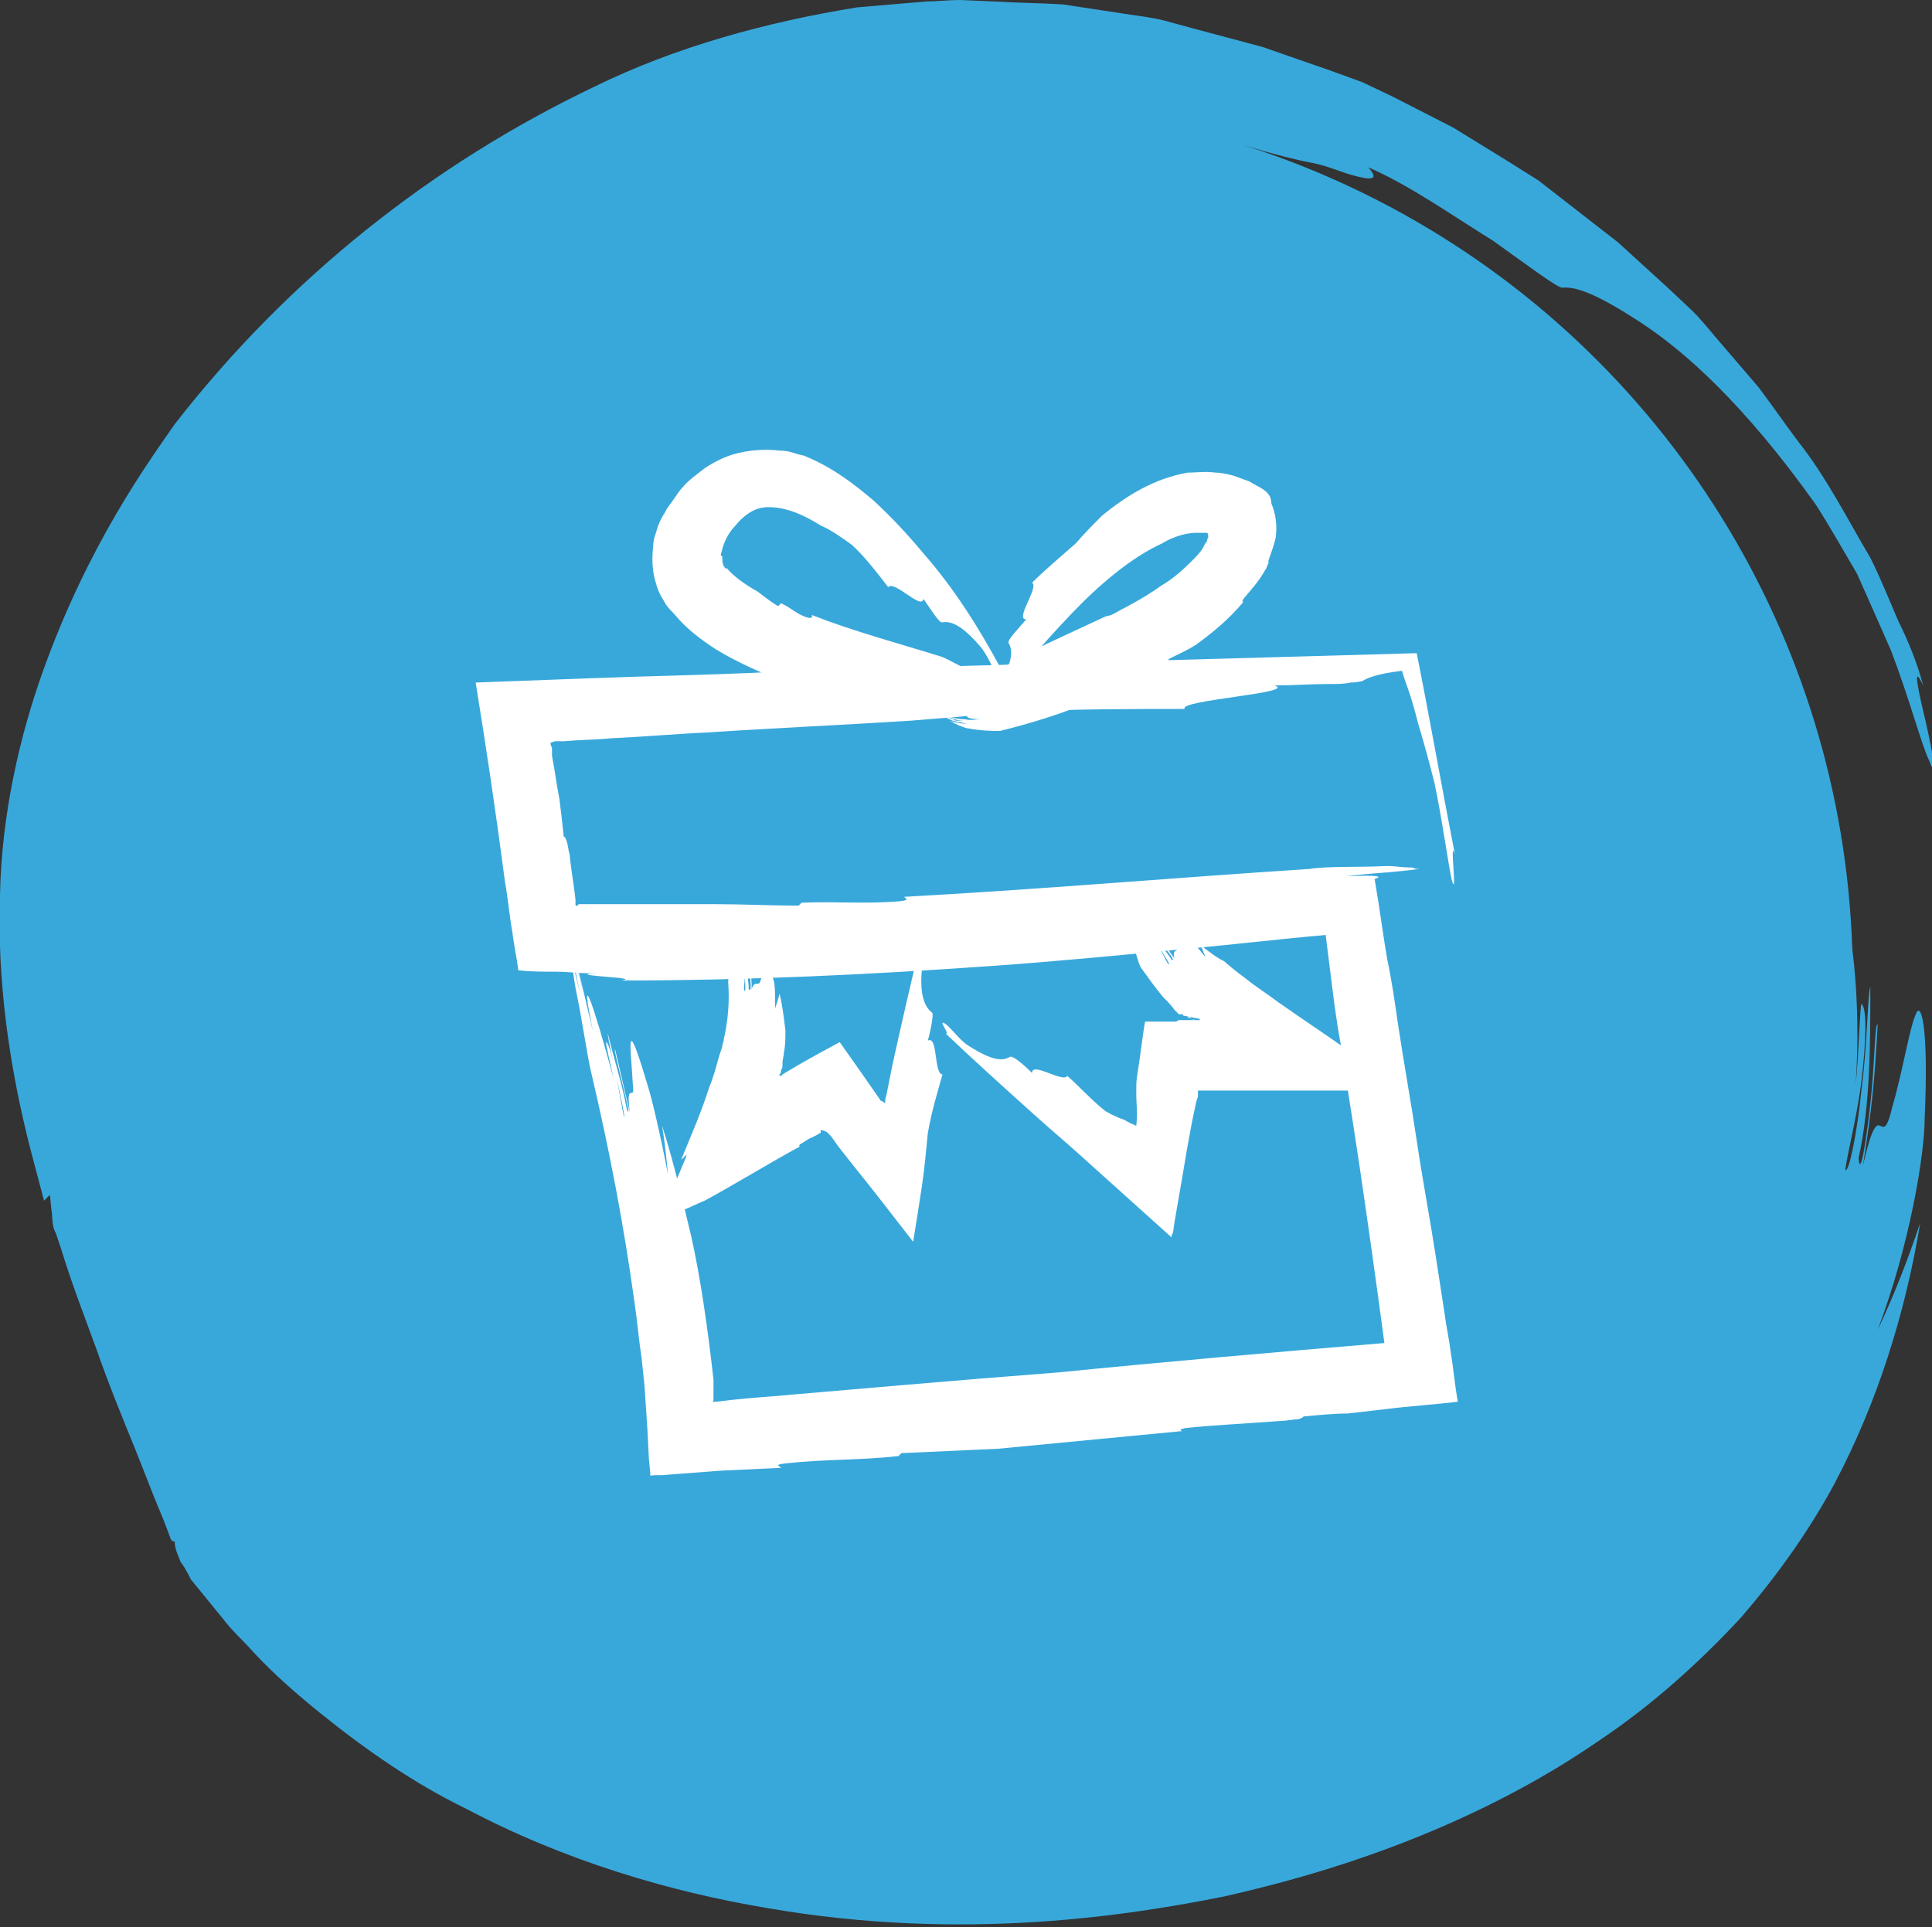
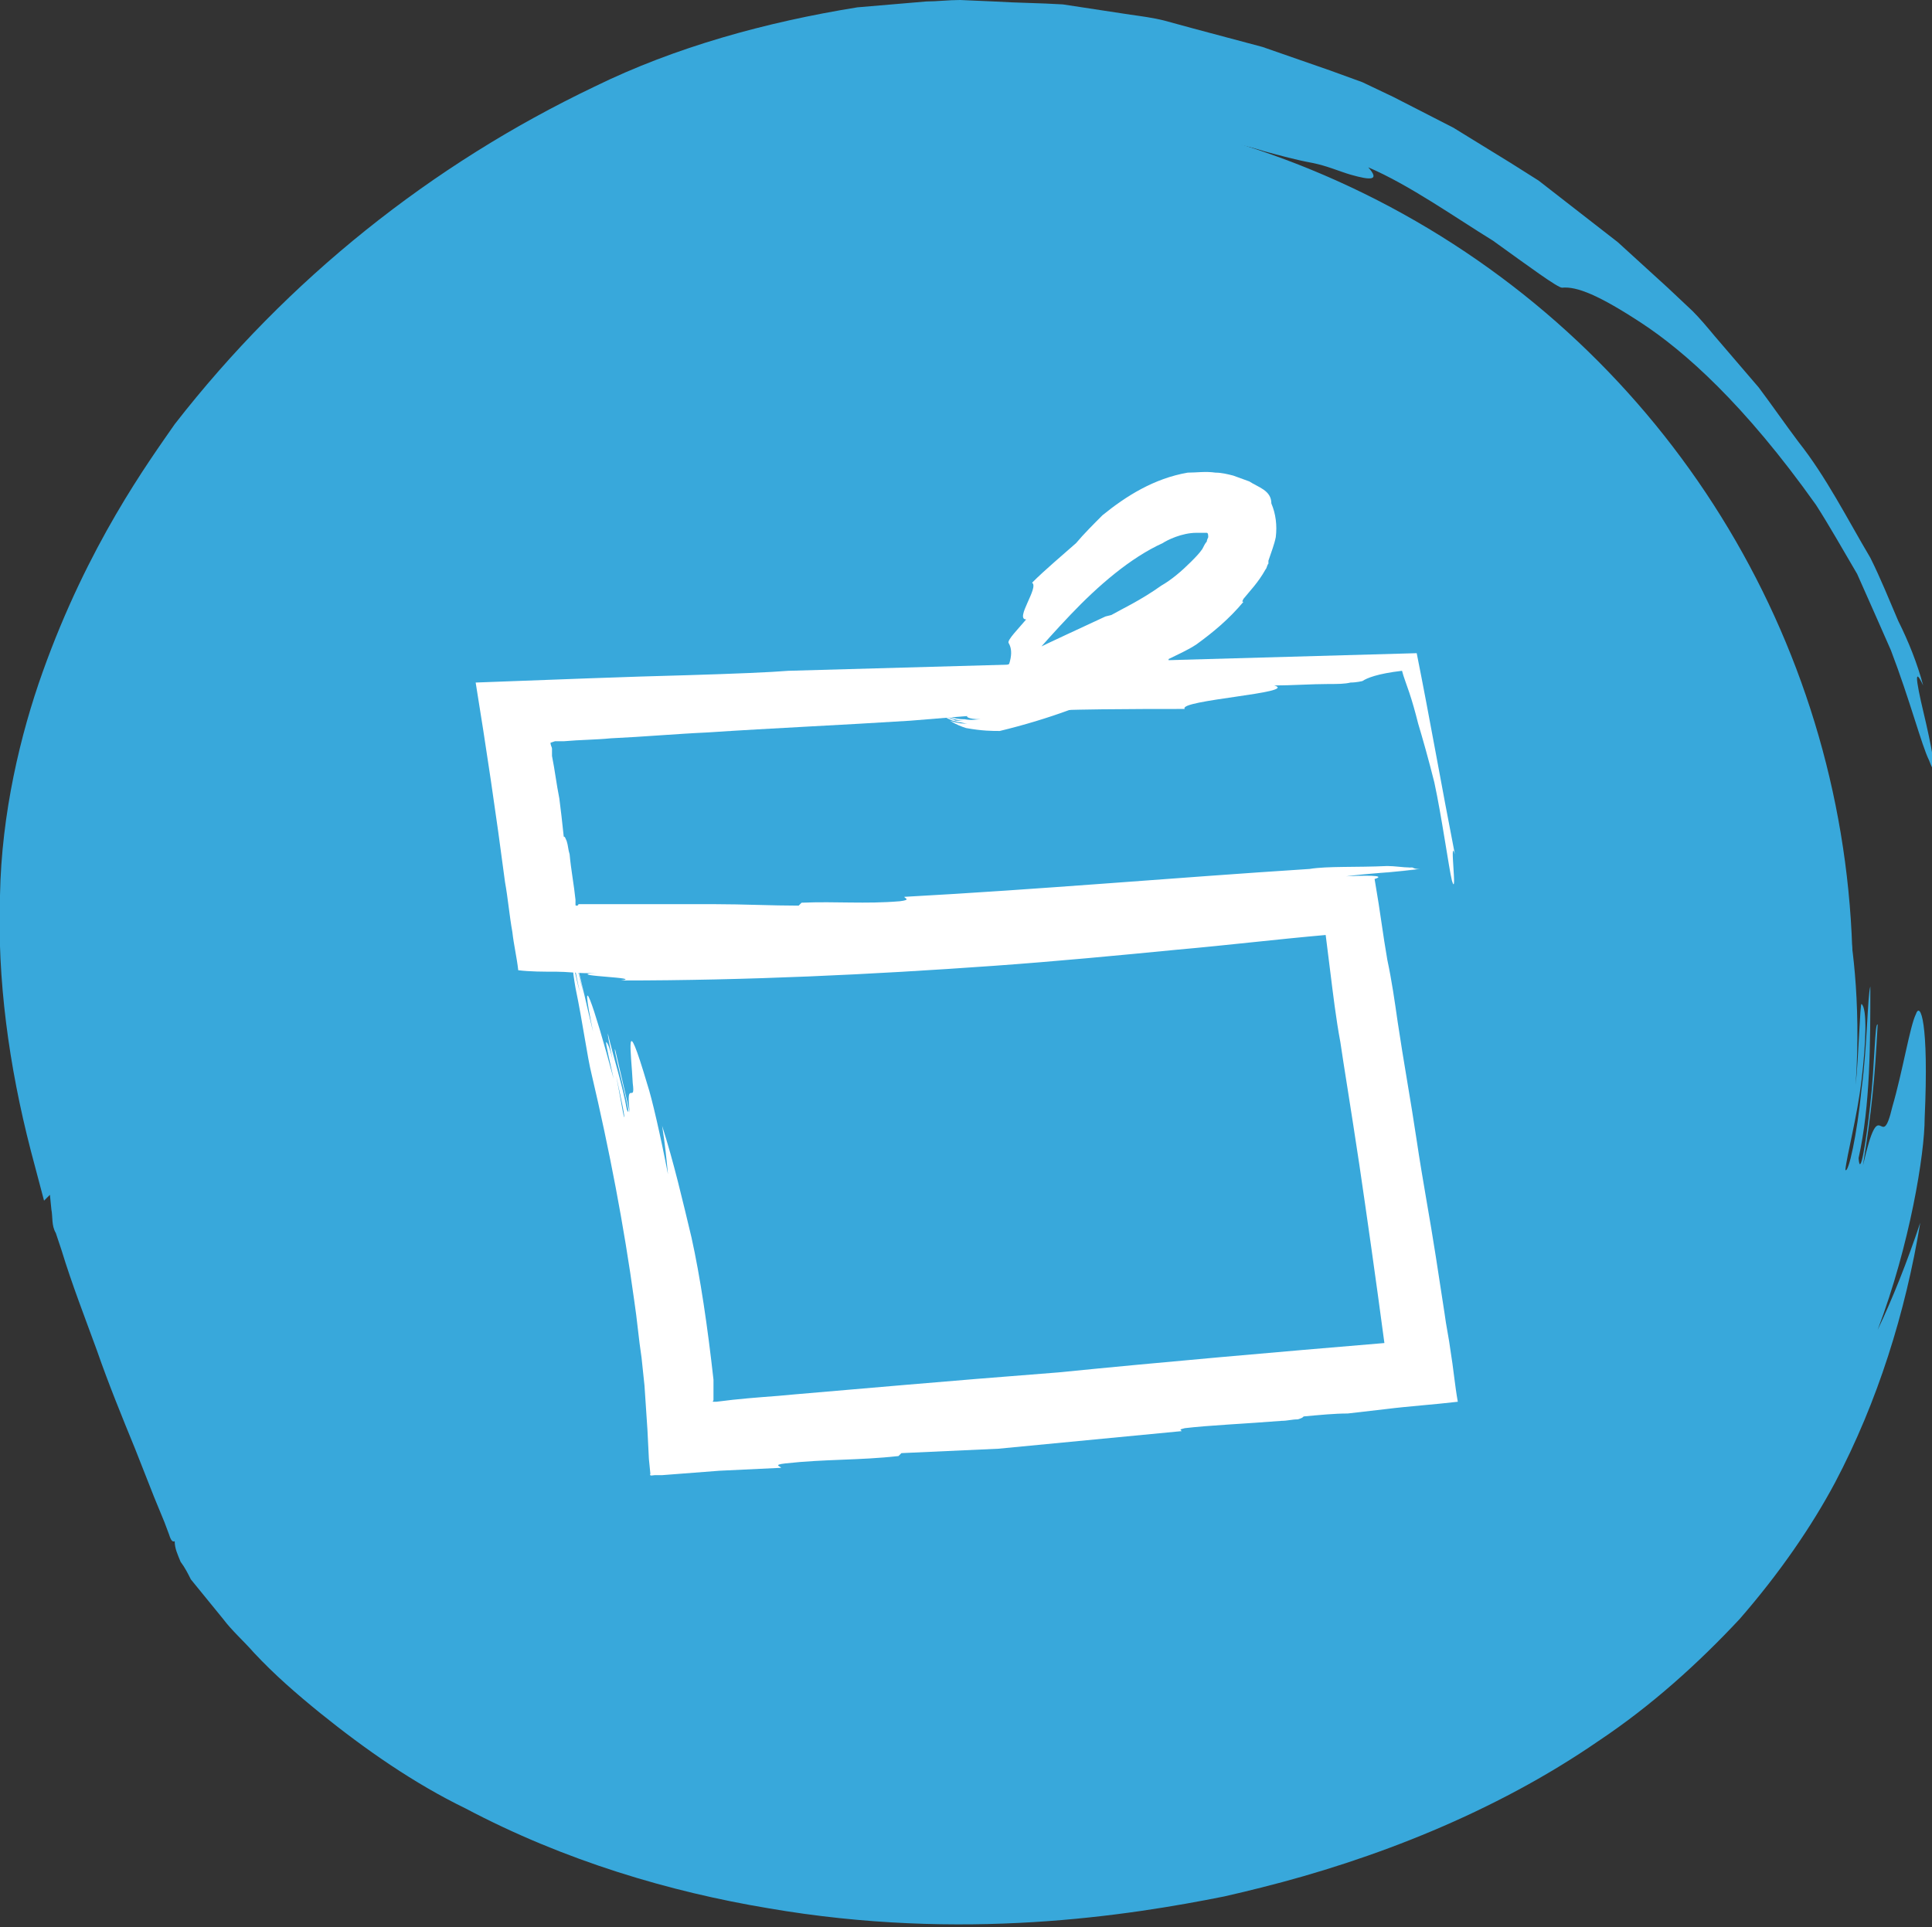
<svg xmlns="http://www.w3.org/2000/svg" version="1.1" id="Layer_1" x="0px" y="0px" width="131.6px" height="131.3px" viewBox="0 0 131.6 131.3" style="enable-background:new 0 0 131.6 131.3;" xml:space="preserve">
  <rect x="0" y="0" width="131.6" height="131.3" fill="#333333" stroke="none" />
  <style type="text/css">
	.st0{fill:#38A8DB;}
	.st1{fill:#FFFFFF;}
</style>
  <g>
    <g>
      <path class="st0" d="M11.9,28.9c-1.8,2.6-5.9,8.2-9,16.9C1.4,50,0.1,55.4,0,61c-0.2,5.7,0.6,11.6,2.1,17.4L3,81.8l0.4-0.4l0.1,1    c0.1,0.5,0,1.1,0.3,1.6l0.4,1.2c0.7,2.3,1.6,4.6,2.4,6.8c0.8,2.3,1.7,4.5,2.6,6.7l1.3,3.3l0.7,1.7l0.3,0.8    c0.1,0.3,0.2,0.6,0.4,0.5c0,0.5,0.2,0.9,0.4,1.4c0.3,0.4,0.5,0.8,0.7,1.2l2.2,2.7c0.6,0.8,1.4,1.5,2.1,2.3    c1.4,1.5,2.9,2.8,4.5,4.1c3.1,2.5,6.4,4.8,9.9,6.5c6.8,3.6,14,5.7,20.6,6.8c13.3,2.3,24.6,0.5,31.1-0.8c0.9-0.2,1.7-0.4,2.5-0.6    c7.6-1.9,15.9-5.1,23-10c3.6-2.4,6.8-5.3,9.6-8.3c2.7-3.1,4.9-6.3,6.5-9.3c2.9-5.5,4.8-11.6,5.8-17.7c-0.9,2.7-1.9,5.2-2.9,7.3    c2.2-5.8,3.2-12,3.2-14.4c0.3-6.6-0.3-8-0.6-7.1c-0.4,0.8-0.9,3.9-1.6,6.3c-0.8,3.4-0.8-1.3-2,4c0.6-3.8,0.8-5.8,1-9.6    c-0.2-0.2-0.2,2.8-0.5,5.4c-0.3,2.7-0.7,5.1-0.8,3.7c0.8-3.6,0.8-7.8,0.8-11.7c-0.2,0.7-0.2,4-0.6,7c-0.3,3.1-0.9,5.8-1.1,5.5    c0.1-1,0.8-3.6,1.1-6.1c0.3-2.5,0.4-4.9,0-5.2c-0.1-0.1-0.2,3.7-0.4,5.5c0.4-5.8-0.3-10.3-0.7-12c-0.2-0.8-0.4-1-0.5-0.3    c-0.1,0.7-0.1,2.3-0.1,4.9c-0.1-3.6-0.5-8.7-1.6-12.4l0,0c0.5,1.8,1,5.1,1.2,6.8c-0.3-2.1-0.7-4.3-1.2-6.3c0,0.4,0,0.8,0,1.2    c0.3,1.6,0.5,3.2,0.8,4.8c-0.2-1.4-0.4-2.8-0.8-4.2c0.1,1.1,0,2.3,0.1,3.7c0.4,5-0.3,9.8-0.5,12.5c-0.9,10.7-4.9,21.3-11.7,29.1    c-6.8,7.7-16.9,12.7-27.5,15.5c0,0.2,1.2,0.2-0.5,0.8c-5.6,1.6-10.3,1.5-15.9,1.9l-0.4,0.4c-4.4-0.1-9-0.6-13.6-1.6    c-8.4-1.6-16.5-4.6-23.1-9.6c0.1,0.2,0.1,0.4-0.6,0c-1.1-0.9-2.4-1.9-3.6-3.2c-0.6-0.7-1.3-1.3-1.9-2c-0.5-0.7-1-1.3-1.6-2    c0,0,0-0.1-0.1-0.2c-0.2-0.5-0.4-0.9-0.5-1.4c-0.3-0.8-0.7-1.5-1-2.3c-0.3-0.6-0.5-0.7-0.6-0.7c-0.9-2.3-1.7-4.4-2.4-6.3    c-1-2.4-2-4.8-2.9-7.3c-0.2-0.6-0.4-1.2-0.7-1.9c-0.1-0.4-0.1,0-0.2-0.9l-0.1-1c-0.1-0.7-0.2-1.3-0.4-2.1c-0.3-1-0.7-1.9-1.4-2.8    c-1.2-4.5-2-9.2-1.9-13.8c0-5,1.1-10,3-14.9c4-9.8,11.2-18.9,20.4-25.9c4.7-3.8,10-7.2,15.6-9.2c2.1-0.7,4.3-1.5,6.7-1.9    C57,9,58.2,8.7,59.4,8.5c1.2-0.1,2.5-0.2,3.7-0.2C65.5,8,68,8.4,70.4,8.4c2.4,0.2,4.6,0.7,6.7,1C76.9,9,78,8.9,79.7,9.1    c1.7,0.2,4.2,0.5,6.4,1.2c1.1,0.3,2.2,0.6,3.3,0.8c1,0.2,1.9,0.6,2.6,0.8c1.4,0.4,2,0.4,1.2-0.5c2.8,1.2,5.9,3.4,8.5,5    c2.5,1.8,4.4,3.2,4.7,3.2c1-0.1,2.5,0.5,5.4,2.4c2.9,1.9,7,5.5,11.9,12.4c0.9,1.4,1.8,3,2.8,4.7c0.8,1.8,1.6,3.6,2.3,5.2    c1.3,3.4,2.1,6.5,2.6,7.5c0.6,1.6,0.3-0.3-0.2-2.5c-0.5-2.1-1-4.3-0.2-2.6c-0.4-1.5-1-3-1.7-4.4c-0.6-1.4-1.2-2.9-1.9-4.3    c-1.6-2.7-3-5.5-4.9-7.9c-0.9-1.2-1.8-2.5-2.7-3.7l-3-3.5c-0.5-0.6-1-1.2-1.5-1.7l-1.7-1.6l-3.4-3.1l-3.6-2.8l-1.8-1.4l-1.9-1.2    l-3.9-2.4l-4.1-2.1l-2.1-1l-2.2-0.8L86,3.2L81.5,2l-2.2-0.6C78.5,1.2,77.7,1.1,77,1l-4.6-0.7c-1.6-0.1-3.1-0.1-4.7-0.2L65.4,0    c-0.8,0-1.6,0.1-2.3,0.1l-4.7,0.4c-6.2,1-12.4,2.7-17.9,5.4C29.4,11.2,19.6,19,11.9,28.9z M3.2,80.4L3.2,80.4    C3.2,80.4,3.2,80.4,3.2,80.4z" />
      <circle class="st0" cx="66.7" cy="66.6" r="59.5" />
    </g>
    <g>
      <g>
        <g>
          <path class="st1" d="M53.2,100c0-0.1-0.6-0.2,0.3-0.3c2.7-0.3,5-0.2,7.7-0.5l0.2-0.2c2.1-0.1,4.4-0.2,6.6-0.3      c4.2-0.4,8.3-0.8,12.5-1.2c-0.1-0.1-0.2-0.1,0.2-0.2c1.7-0.2,4.1-0.3,6.6-0.5c0.4,0,0.7-0.1,1.1-0.1c0.3-0.1,0.3-0.1,0.4-0.2      c1.1-0.1,2.1-0.2,3-0.2c0.9-0.1,1.7-0.2,2.6-0.3c1.6-0.2,3.2-0.3,4.9-0.5c-0.2-1.1-0.3-2.3-0.5-3.5c-0.1-0.8-0.3-1.7-0.4-2.5      c-0.2-1.3-0.4-2.6-0.6-3.9c-0.4-2.6-0.9-5.2-1.3-7.9c-0.4-2.7-0.9-5.4-1.3-8.1c-0.2-1.4-0.4-2.8-0.7-4.2      c-0.3-1.7-0.5-3.4-0.8-5.1l-0.1-0.6c-1.7,0.2-3.4,0.5-5,0.7c-1.3,0.2-2.6,0.4-3.9,0.5c-4,0.5-9.2,0.8-13.1,1.1      c0.7,0.5-8.9,1.5-7,2c-2.6,0.2-6.6,0.4-6.8,0.5c-0.6,0.5-2.6,1.2-9.6,1.7c-2.7,0.1-7,0-7.9,0.1c-1.5,0.2,3.6,0.3,2,0.5      c8.6,0,17-0.4,25.4-1c4.2-0.3,8.4-0.7,12.5-1.1c3.4-0.3,6.7-0.7,10.1-1l0,0c0.1,0.8,0.2,1.6,0.3,2.4c0.2,1.6,0.4,3.3,0.7,4.9      c0.2,1.4,0.7,4.4,1.3,8.4c0.5,3.4,1.1,7.6,1.7,12.1c-7.2,0.6-15.2,1.3-22.2,2c-7.8,0.6-14.4,1.2-18,1.5l-1.1,0.1      c-1.3,0.1-2.7,0.2-4.2,0.4l-0.2,0c-0.1,0,0-0.1,0-0.1l0-0.2L48.6,94c-0.4-3.6-0.9-7-1.5-9.7c-0.6-2.5-1.2-5.1-2-7.6      c0.2,1.2,0.3,2.3,0.4,3.3c-0.5-2.6-1.1-5.2-1.4-6.1c-1.6-5.4-1.1-2.2-1-0.1c0.2,1.5-0.5-0.4-0.2,2c-0.4-1.7-0.6-2.6-1-4.3      c-0.2-0.2,1.3,5.2,0.8,4.1c-0.3-1.7-0.9-3.5-1.3-5.2c0,0.6,1.3,5.9,1.1,5.7c-0.2-0.9-0.8-4.8-1.2-5.1c-0.1-0.1,0.3,1.6,0.5,2.5      c-1.4-5.2-2.4-8-1.4-3.2c-0.4-1.6-0.9-4-1.4-5.7l0,0c0.2,0.9,0.6,2.4,0.8,3.2c-0.3-1-0.5-2-0.8-3c0,0.2,0,0.4,0,0.5      c0.2,0.7,0.3,1.5,0.5,2.3c-0.2-0.7-0.3-1.3-0.5-2c0,0.5,0.1,1.1,0.2,1.7c0.5,2.4,0.8,4.7,1.1,5.9c1.2,5.1,2.2,10.3,2.9,15.4      c0.2,1.3,0.3,2.6,0.5,3.9l0.2,1.9l0.2,3l0.1,2l0.1,1c-0.1,0.2,0.2,0.1,0.3,0.1l0.5,0l3.9-0.3L53.2,100z" />
        </g>
      </g>
      <g>
        <g>
          <path class="st1" d="M61.6,61.1c0,0.1,0.5,0.2-0.3,0.3c-2.4,0.2-4.3,0-6.7,0.1l-0.2,0.2c-1.8,0-3.8-0.1-5.7-0.1      c-1.8,0-3.6,0-5.4,0l-2.7,0l-1.1,0l-0.1,0c0,0.1-0.1,0.1-0.1,0.1c-0.1,0-0.1,0-0.1-0.1c0-0.1,0-0.2,0-0.3c-0.1-1-0.3-2-0.4-3.1      c-0.1-0.3-0.1-0.6-0.2-0.9c-0.1-0.2-0.1-0.3-0.2-0.3c-0.1-1-0.2-1.8-0.3-2.6c-0.2-1-0.3-1.9-0.5-2.9l0-0.2l0,0l0-0.1l0-0.2      c0-0.1-0.1-0.2-0.1-0.4l0.3-0.1l0.2,0c0.1,0,0,0,0.4,0c1.1-0.1,2.2-0.1,3.2-0.2c2.2-0.1,4.4-0.3,6.6-0.4      c4.5-0.3,9.1-0.5,13.8-0.8c2.5-0.2,4.9-0.4,7.3-0.6c3.5-0.2,8-0.2,11.4-0.2c-0.5-0.6,7.8-1.1,6.1-1.6c1.1,0,2.6-0.1,3.7-0.1      c0.6,0,1.1,0,1.5-0.1c0.4,0,0.8-0.1,0.8-0.1c0.3-0.2,1-0.5,2.7-0.7c0.1,0.4,0.3,0.9,0.5,1.5c0.2,0.6,0.4,1.3,0.6,2.1      c0.3,1,0.7,2.4,1.1,4c0.5,2.3,1,5.9,1.2,6.7c0.4,1.3-0.2-3.1,0.2-1.8c-0.9-4.6-1.7-9.2-2.6-13.7c-14.3,0.4-28.3,0.8-42.8,1.2      c-1.2,0.1-3.6,0.2-6.9,0.3c-4,0.1-9,0.3-14.4,0.5c0.7,4.3,1.4,9,2,13.6c0.2,1.1,0.3,2.3,0.5,3.4c0.1,0.9,0.3,1.7,0.4,2.6      c0.8,0.1,1.7,0.1,2.6,0.1c0.7,0,1.4,0.1,2.1,0.1c0.5,0,0.9,0,1.4,0c0.9,0,1.8,0,2.7,0.1c7.1,0.1,13.3-0.2,16.5-0.3l1-0.1      c5.7-0.3,12.7-0.9,17.5-1.6c2.2-0.3,4.4-0.7,6.7-1.1c-1,0-2,0-2.9,0c2.3-0.2,4.6-0.5,5.4-0.6c4.8-0.8,2-0.8,0.1-0.9      c-1.4,0,0.4-0.5-1.7-0.4c1.5-0.2,2.3-0.2,3.8-0.4c0.2-0.2-4.6,0.6-3.6,0.2c1.5-0.1,3.1-0.4,4.6-0.5c-0.5-0.2-5.2,0.5-5,0.3      c0.8-0.1,4.3-0.2,4.5-0.5c0.1-0.1-1.5,0.1-2.2,0.2c4.6-0.6,7.2-1.2,2.9-1c1.5-0.2,3.6-0.3,5.1-0.5l0,0c-0.8,0.1-2.1,0.2-2.8,0.3      l2.7-0.3c-0.2,0-0.3,0-0.5-0.1c-0.7,0-1.3,0.1-2,0.2c0.6-0.1,1.2-0.1,1.8-0.2c-0.4,0-1-0.1-1.5-0.1c-2.1,0.1-4.1,0-5.3,0.2      C79.9,59.8,70.8,60.6,61.6,61.1z" />
        </g>
      </g>
      <g>
        <g>
-           <path class="st1" d="M55.3,41.9c0,0.1,0.1,0.2-0.2,0.2c-0.8-0.2-1.2-0.7-1.9-1L53,41.3c-0.5-0.3-1-0.7-1.4-1      c-0.9-0.5-1.7-1.1-2.1-1.6c0,0-0.1,0.1-0.1,0c-0.2-0.2-0.2-0.5-0.2-0.7l0-0.1c0,0-0.1,0-0.1-0.1c0-0.1,0.1-0.3,0.1-0.4      c0.1-0.4,0.4-1.1,0.9-1.6c0.4-0.5,0.9-0.9,1.4-1.1c0.5-0.2,1.2-0.2,2,0c0.8,0.2,1.6,0.6,2.4,1.1c0.7,0.3,1.4,0.8,2.1,1.3      c0.9,0.8,1.8,2,2.5,2.9c0.4-0.5,2.3,1.6,2.4,0.8c0.5,0.7,1.1,1.7,1.3,1.6c0.5-0.1,1.3,0.1,2.7,1.8c0.5,0.7,1,1.9,1.2,2.2      c0.4,0.4-0.3-1.2,0.1-0.8c-1.5-2.8-3.2-5.5-5.3-7.9c-1-1.2-2.1-2.4-3.4-3.6c-1.3-1.1-2.7-2.2-4.6-3c-0.2-0.1-0.4-0.1-0.7-0.2      c-0.3-0.1-0.6-0.2-1.1-0.2c-0.8-0.1-2-0.1-3.3,0.3c-0.6,0.2-1.2,0.5-1.8,0.9c-0.5,0.4-1.1,0.8-1.5,1.3c-0.2,0.2-0.4,0.5-0.6,0.8      c-0.2,0.3-0.4,0.5-0.6,0.9c-0.2,0.3-0.4,0.7-0.5,1c-0.1,0.4-0.3,0.8-0.3,1.2c-0.1,0.9-0.1,1.8,0.2,2.7c0.1,0.4,0.3,0.8,0.5,1.1      c0.2,0.4,0.4,0.6,0.7,0.9c0.9,1.1,1.9,1.8,2.8,2.4c1.8,1.1,3.4,1.7,4.3,2.1l0.3,0.1c2,0.8,4.4,1.4,6.1,1.6      c0.8,0.1,1.6,0.1,2.4,0.1c-0.3-0.2-0.7-0.3-0.9-0.5c0.8,0.2,1.6,0.4,1.9,0.3c1.7,0.1,0.8-0.4,0.3-0.9c-0.4-0.3,0.2-0.4-0.4-0.7      c0.5,0.1,0.8,0.2,1.3,0.3c0.1-0.1-1.6-0.2-1.2-0.4c0.5,0.2,1.1,0.2,1.6,0.3c-0.1-0.2-1.8-0.4-1.6-0.6c0.3,0,1.4,0.6,1.5,0.3      c0,0-0.5-0.2-0.7-0.2c1.6,0.2,2.5,0.1,1.1-0.4c0.5,0.1,1.2,0.3,1.7,0.4l0,0c-0.2-0.1-0.7-0.2-0.9-0.2l0.9,0.2      c0,0-0.1-0.1-0.1-0.1c-0.2-0.1-0.4-0.1-0.7-0.2l0.6,0.1c-0.1-0.1-0.3-0.2-0.5-0.3c-0.7-0.3-1.3-0.7-1.7-0.8      C61.1,43.8,58.1,43,55.3,41.9z" />
-         </g>
+           </g>
      </g>
      <g>
        <g>
          <path class="st1" d="M77.4,46.4c0-0.1-0.2-0.1,0-0.3c0.7-0.5,1.5-0.5,2.2-1l0-0.2c0.6-0.3,1.3-0.6,1.9-1      c1.1-0.8,2.2-1.7,3.2-2.9c-0.1,0-0.1,0,0-0.2c0.4-0.5,1-1.1,1.5-2c0.1-0.1,0.1-0.3,0.2-0.4c0-0.1,0-0.2,0-0.2      c0.2-0.6,0.4-1.1,0.5-1.6c0.1-0.8,0-1.6-0.3-2.3c0-0.9-0.9-1.1-1.5-1.5l-1.1-0.4c-0.4-0.1-0.8-0.2-1.2-0.2c-0.7-0.1-1.3,0-1.9,0      c-2.3,0.4-4.2,1.6-5.8,2.9c-0.6,0.6-1.3,1.3-1.8,1.9c-0.9,0.8-2.1,1.8-3,2.7c0.5,0.3-1.2,2.5-0.4,2.5c-0.5,0.6-1.3,1.4-1.2,1.6      c0.3,0.5,0.3,1.3-0.7,3c-0.4,0.7-1.3,1.5-1.3,1.8c-0.1,0.4,0.8-0.6,0.7-0.2c1.7-2.3,3.6-4.5,5.5-6.5c1.9-2,4.1-3.9,6.3-4.9      c0.3-0.2,1.3-0.7,2.3-0.7c0.1,0,0.2,0,0.4,0l0.1,0c0,0,0.1,0,0.2,0c0.1,0,0.1,0.2,0.1,0.3c0,0-0.1,0.2-0.1,0.3      c-0.1,0.1-0.2,0.3-0.3,0.5c-0.2,0.3-0.5,0.6-0.8,0.9c-0.6,0.6-1.3,1.2-2,1.6c-1.4,1-2.7,1.6-3.4,2L75.3,42      c-1.7,0.8-3.7,1.7-5.1,2.4c-0.6,0.4-1.3,0.7-1.9,1.1c0.3,0,0.7,0,1,0c-0.7,0.2-1.4,0.4-1.7,0.5c-1.5,0.6-0.6,0.7,0.1,0.9      c0.5,0.1-0.1,0.5,0.7,0.5c-0.5,0.1-0.8,0.2-1.3,0.3c0,0.2,1.6-0.4,1.3-0.1c-0.5,0.1-1,0.3-1.6,0.4c0.2,0.2,1.8-0.3,1.8-0.1      C68.3,48.1,67,48,67,48.3c0,0.1,0.5,0,0.8-0.1c-0.8,0.2-1.5,0.4-1.8,0.5c-0.3,0.1-0.1,0.3,0.8,0.3c-0.3,0-0.6,0.1-1.1,0      c-0.2,0-0.4,0-0.8-0.1c-0.2-0.1-0.4-0.1-0.7-0.3c-0.3-0.2-0.6-0.6-0.7-1.1l0,0c0,0.2,0.2,0.5,0.3,0.7c0.1,0.1,0.2,0.2,0.3,0.3      c0.1,0.1,0.1,0.1,0.2,0.2c0.3,0.2,0.5,0.2,0.7,0.3c0.4,0.1,0.6,0.1,0.8,0.1c-0.2,0-0.4,0-0.7,0L64.9,49c-0.1,0-0.2-0.1-0.3-0.1      c-0.1,0-0.3-0.2-0.4-0.3c-0.2-0.1-0.4-0.3-0.5-0.6c0.1,0.3,0.4,0.7,0.6,0.8c0.3,0.2,0.4,0.2,0.6,0.3c0.1,0,0.3,0.1,0.4,0.1      c0.2,0,0.4,0.1,0.6,0.1c-0.3,0-0.6,0-1.2-0.2c0.5,0.3,0.8,0.4,1.1,0.5c1.1,0.2,1.8,0.2,2.3,0.2C71.4,49,74.4,47.9,77.4,46.4z" />
        </g>
      </g>
      <g>
        <g>
-           <path class="st1" d="M46.4,79c0.2-0.1,0.5-0.6,0.3-0.1c-0.3,0.7-0.6,1.5-1,2.3c-0.4,0.8-0.8,1.7-1.1,2.4c0,0,0.1-0.1,0.1-0.1      l0.4-0.4c0.3-0.1,0.8-0.4,1.3-0.6c0.5-0.2,1.1-0.5,1.6-0.7c2.2-1.2,4.3-2.5,6.5-3.7c-0.1,0-0.1-0.1,0.1-0.2      c0.2-0.1,0.4-0.3,0.7-0.4c0.2-0.1,0.6-0.3,0.5-0.3c0,0,0.1,0,0.1,0l0,0c0,0,0-0.1,0-0.2c0,0,0.1,0,0.1,0l0,0      c0.1,0,0.2,0.1,0.3,0.1c0,0,0.2,0.2,0.3,0.3l0.5,0.7c0.4,0.5,0.7,0.9,1.1,1.4c1.3,1.6,2.6,3.3,4,5.1c0.2-1.2,0.4-2.5,0.6-3.8      c0.2-1.4,0.3-2.6,0.4-3.6c0.3-1.7,0.7-2.9,1-4c-0.6,0-0.3-2.7-1-2.3c0.2-0.7,0.4-1.8,0.3-1.9c-0.4-0.3-0.9-1-0.7-3      c0.1-0.8,0.6-1.9,0.5-2.2c-0.1-0.5-0.6,0.9-0.6,0.5c-0.7,2.8-1.3,5.5-1.9,8.2l-0.4,2l-0.1,0.4l0,0l0,0c0,0,0,0.1,0,0.1l0,0      c0,0.1,0,0.2-0.1,0.1c0,0-0.1-0.1-0.2-0.1c-0.9-1.3-1.8-2.6-2.8-4c-1.3,0.7-2.6,1.4-3.9,2.2c0,0,0,0-0.1,0.1l-0.1,0l0,0l0,0      l0-0.1c0.1-0.1,0.1-0.2,0.1-0.3l0,0c0.1-0.1,0.1-0.2,0.1-0.4l0-0.1c0-0.2,0.1-0.5,0.1-0.7c0.1-0.5,0.1-1,0.1-1.5      c-0.1-0.8-0.2-1.7-0.4-2.5c-0.1,0.4-0.2,0.7-0.3,1c0-0.8,0-1.6-0.1-1.9c-0.5-1.7-0.6-0.6-0.9,0c-0.1,0.5-0.4-0.1-0.6,0.6      c0-0.5,0-0.7-0.1-1.2c-0.1,0,0.2,1.5-0.1,1.2c0-0.5-0.1-1-0.2-1.5c-0.2,0.2,0.1,1.7-0.1,1.6c-0.1-0.2,0.2-1.4-0.1-1.4      c-0.1,0,0,0.5,0,0.7c-0.3-1.5-0.7-2.1-0.8-0.8c-0.1-0.4-0.1-1.1-0.3-1.5l0,0c0,0.2,0.1,0.6,0.1,0.9L50,64.5l-0.1,0.2      c0,0.2,0,0.4,0.1,0.6l-0.1-0.5c-0.1,0.2-0.1,0.3-0.1,0.5c0,0.6-0.2,1.2-0.2,1.6c0.1,1.3,0,2.6-0.3,3.9c0,0.2-0.1,0.3-0.1,0.5      L49,71.9c-0.2,0.7-0.4,1.5-0.7,2.2C47.8,75.7,47.1,77.3,46.4,79z" />
-         </g>
+           </g>
      </g>
      <g>
        <g>
-           <path class="st1" d="M80.6,69.2c0.2,0,0.4,0.1,0.6,0.1c0.3,0.1-0.4-0.1-0.3,0l0,0l0.5,0.2c-0.2,0-0.3-0.2-0.4-0.2      c0.3,0,0.5,0.1,0.7,0.1c0,0.1,0.1,0.1,0.1,0.1c0,0,0,0,0.1,0l0,0l0,0c0,0,0,0-0.1,0c-0.3,0-0.6,0-0.9,0c-0.2,0-0.4,0-0.6,0      c-0.1,0-0.1,0.1-0.2,0.1c-0.6,0-1.1,0-1.5,0c-0.2,0-0.4,0-0.6,0c-0.2,1.1-0.3,2.2-0.5,3.4c-0.1,0.6-0.1,0.8-0.1,1.2l0,0.2      c0,0.1,0,0.1,0,0.1l0,0.2c0,0.4,0.1,1.1,0,2c-0.2-0.1-0.5-0.2-0.8-0.4c-0.3-0.1-0.8-0.3-1.3-0.6c-0.9-0.7-1.8-1.7-2.6-2.4      c-0.3,0.5-2.4-1-2.4-0.2c-0.5-0.5-1.3-1.2-1.5-1.1c-0.5,0.3-1.2,0.3-2.9-0.8c-0.6-0.4-1.3-1.4-1.6-1.5c-0.4-0.2,0.5,0.9,0.1,0.7      c2,1.9,4,3.7,6,5.5c1.1,1,2.3,2,3.4,3c2,1.8,4,3.6,6,5.4c0-0.1,0-0.2,0.1-0.3c0.1-0.9,0.5-2.9,0.9-5.4c0.2-1.1,0.4-2.3,0.7-3.6      l0.1-0.3c0-0.1,0-0.1,0-0.1l0-0.1l0-0.2l0.1,0l0.1,0l0,0l0.5,0c1.6,0,3.3,0,4.8,0c1.6,0,3.1,0,4.5,0c0.7,0,1.4,0,2,0      c0.3,0,0.6,0,0.9,0c0.3,0,0.5,0,0.7,0c-1.1-0.8-2.1-1.5-2.8-2L92,71.7c-1.5-1.1-3.2-2.2-4.9-3.4c-0.8-0.6-1.6-1.1-2.2-1.6      c-0.7-0.5-1.4-1.1-1.5-1.2c-0.6-0.3-1.1-0.7-1.6-1.1c0.1,0.3,0.2,0.5,0.3,0.8c-0.4-0.5-0.8-1-1.1-1.2c-1-1-0.8-0.2-0.8,0.5      c0.1,0.4-0.4,0.1-0.2,0.8c-0.3-0.4-0.4-0.6-0.7-1c-0.2,0.1,0.9,1.2,0.5,1.1c-0.2-0.4-0.6-0.8-0.9-1.2c-0.1,0.3,0.9,1.5,0.7,1.5      c-0.2-0.2-0.6-1.3-0.9-1.3c-0.1,0,0.2,0.5,0.4,0.7c-0.5-0.6-0.8-1.1-1.1-1.3c-0.2-0.2-0.3,0,0,0.8c-0.3-0.5-0.5-1.2-0.7-1.7l0,0      c0.1,0.3,0.2,0.8,0.3,1c-0.1-0.3-0.2-0.6-0.4-0.9c0,0.1,0,0.1,0,0.2c0.1,0.2,0.1,0.5,0.2,0.7c-0.1-0.2-0.2-0.4-0.3-0.6      c0,0.2,0,0.4,0,0.6c0.2,0.8,0.4,1.6,0.6,2c0.5,0.7,1,1.4,1.5,2c0.3,0.3,0.6,0.6,0.8,0.9l0.2,0.2l0.1,0.1c0,0,0,0,0,0      C80.6,69.1,80.6,69.1,80.6,69.2C80.6,69.2,80.6,69.2,80.6,69.2z" />
-         </g>
+           </g>
      </g>
    </g>
  </g>
</svg>